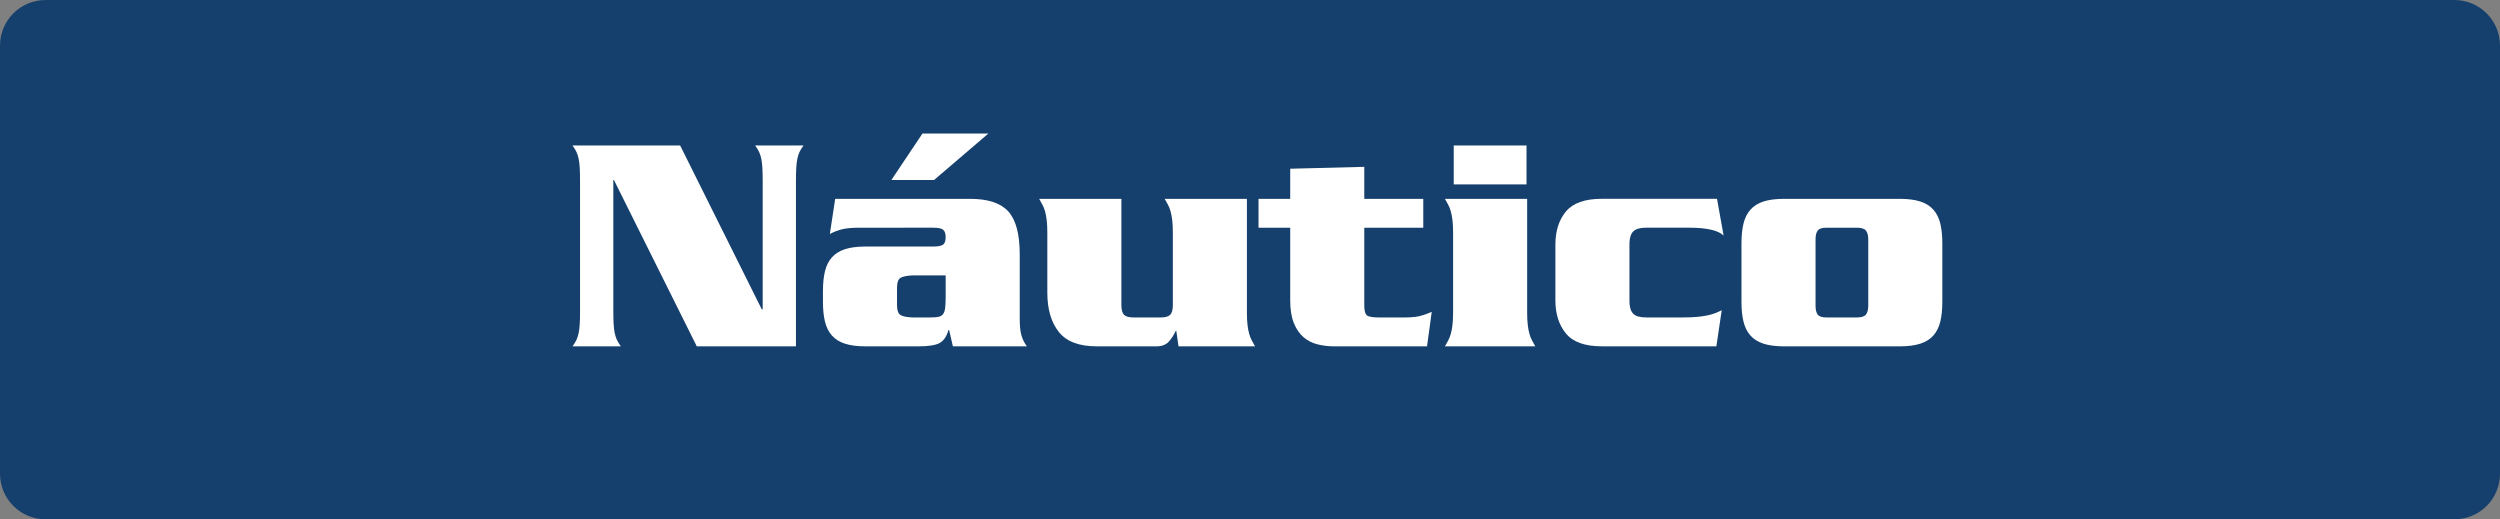
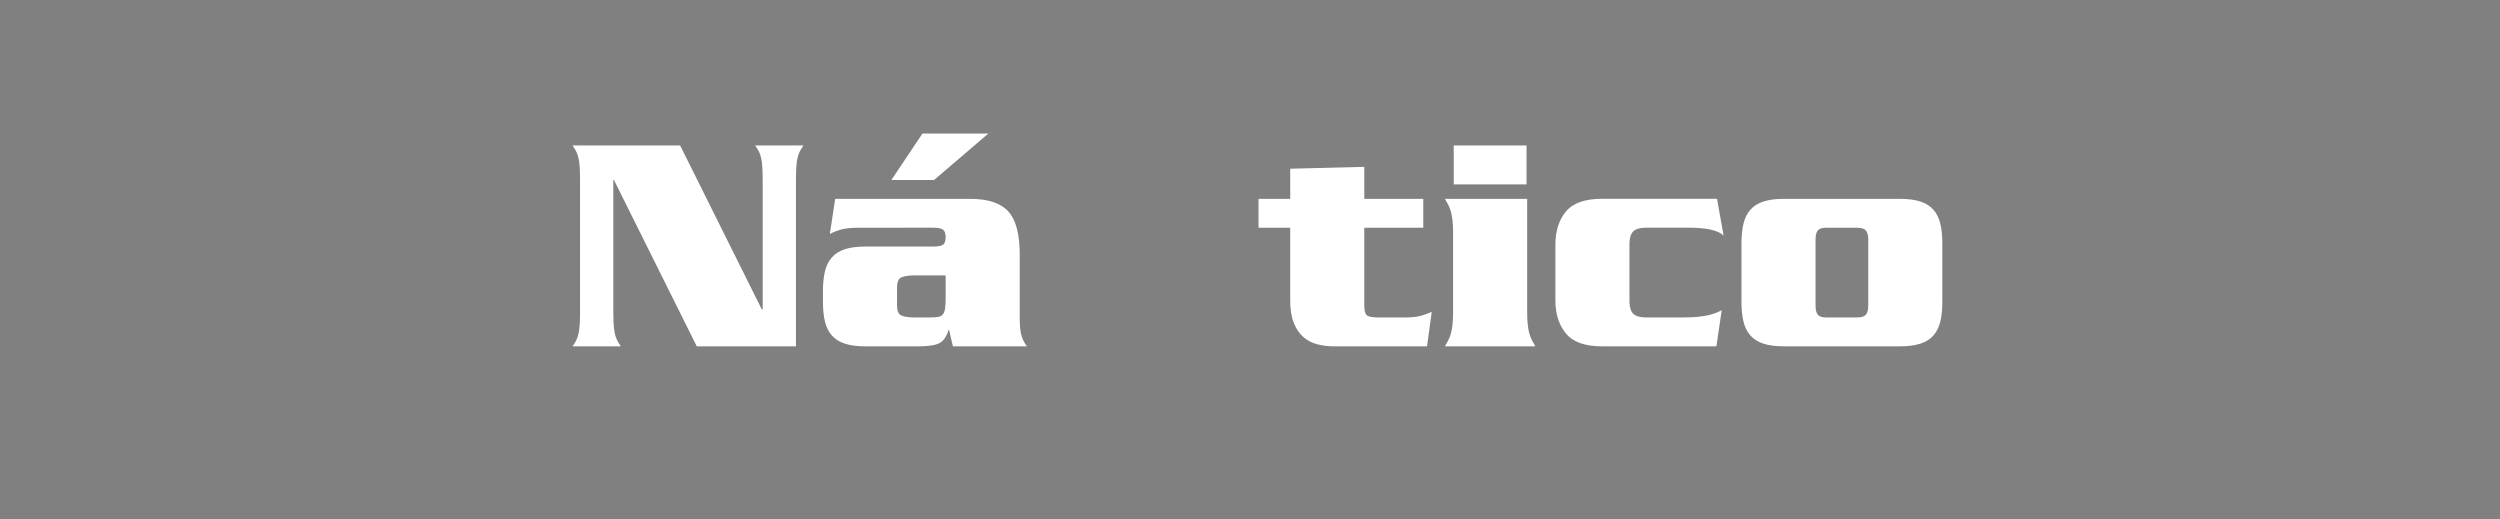
<svg xmlns="http://www.w3.org/2000/svg" version="1.1" x="0px" y="0px" width="230px" height="47.777px" viewBox="0 0 230 47.777" style="enable-background:new 0 0 230 47.777;" xml:space="preserve">
  <rect x="0" y="0" width="230" height="47.777" fill="#808080" stroke="none" />
  <style type="text/css">
	.st0{fill:#15406D;}
	.st1{fill:#FFFFFF;}
</style>
  <defs>
</defs>
-   <path id="XMLID_1_" class="st0" d="M225.805,47.777H4.195C1.878,47.777,0,45.899,0,43.582V4.195C0,1.878,1.878,0,4.195,0h221.609  C228.122,0,230,1.878,230,4.195v39.386C230,45.899,228.122,47.777,225.805,47.777z" />
  <g>
    <g>
      <path class="st1" d="M56.483,16.561h-0.058v11.981c0,0.52,0.01,0.943,0.029,1.271c0.019,0.328,0.053,0.606,0.101,0.837    s0.116,0.438,0.202,0.621c0.087,0.183,0.207,0.38,0.361,0.592h-4.446c0.153-0.211,0.274-0.409,0.36-0.592    c0.087-0.183,0.154-0.39,0.202-0.621s0.082-0.51,0.102-0.837c0.019-0.327,0.028-0.75,0.028-1.271V16.706    c0-0.52-0.01-0.943-0.028-1.271c-0.02-0.327-0.054-0.606-0.102-0.837c-0.048-0.231-0.115-0.438-0.202-0.621    c-0.086-0.183-0.207-0.38-0.36-0.592h9.902l7.507,15.071h0.087v-11.75c0-0.52-0.01-0.943-0.029-1.271    c-0.02-0.327-0.053-0.606-0.101-0.837c-0.049-0.231-0.116-0.438-0.202-0.621c-0.087-0.183-0.207-0.38-0.361-0.592h4.446    c-0.154,0.212-0.274,0.409-0.361,0.592c-0.086,0.183-0.154,0.39-0.202,0.621c-0.048,0.231-0.082,0.51-0.101,0.837    c-0.02,0.328-0.029,0.751-0.029,1.271v15.157h-9.123L56.483,16.561z" />
      <path class="st1" d="M89.253,18.294c1.636,0,2.805,0.385,3.508,1.155c0.702,0.77,1.054,2.089,1.054,3.956v5.918    c0,0.693,0.058,1.222,0.173,1.588s0.279,0.683,0.491,0.953h-6.813l-0.347-1.501h-0.058c-0.174,0.597-0.448,0.996-0.823,1.198    s-1.024,0.303-1.949,0.303h-4.85c-0.771,0-1.405-0.082-1.905-0.246c-0.501-0.163-0.9-0.414-1.198-0.75    c-0.299-0.336-0.511-0.76-0.636-1.271c-0.125-0.51-0.188-1.121-0.188-1.833v-0.982c0-0.711,0.062-1.323,0.188-1.833    c0.125-0.51,0.337-0.934,0.636-1.271c0.298-0.336,0.697-0.587,1.198-0.75c0.5-0.164,1.135-0.246,1.905-0.246h6.207    c0.48,0,0.794-0.062,0.938-0.188c0.145-0.125,0.217-0.351,0.217-0.679c0-0.308-0.072-0.529-0.217-0.664s-0.458-0.202-0.938-0.202    H79.06c-0.635,0-1.145,0.043-1.529,0.13c-0.386,0.086-0.78,0.236-1.185,0.447l0.491-3.233H89.253z M82.006,16.561l2.858-4.273    h6.062l-4.994,4.273H82.006z M83.969,25.338c-0.52,0.02-0.891,0.092-1.111,0.217c-0.222,0.125-0.332,0.438-0.332,0.938v1.559    c0,0.501,0.11,0.813,0.332,0.938c0.221,0.125,0.592,0.197,1.111,0.216h1.588c0.327,0,0.587-0.019,0.78-0.058    c0.191-0.039,0.336-0.125,0.433-0.26c0.096-0.134,0.159-0.332,0.188-0.592c0.029-0.26,0.044-0.602,0.044-1.025v-1.935H83.969z" />
-       <path class="st1" d="M108.423,31.863l-0.202-1.415h-0.058c-0.154,0.346-0.361,0.669-0.621,0.967s-0.64,0.447-1.14,0.447h-5.515    c-1.617,0-2.776-0.442-3.479-1.328c-0.702-0.885-1.054-2.088-1.054-3.609v-5.514c0-0.462-0.02-0.852-0.058-1.169    c-0.039-0.317-0.092-0.592-0.158-0.823c-0.068-0.231-0.149-0.433-0.246-0.606s-0.192-0.346-0.288-0.52h7.563v9.787    c0,0.424,0.082,0.717,0.246,0.881c0.163,0.164,0.457,0.245,0.88,0.245h2.483c0.423,0,0.717-0.082,0.881-0.245    c0.163-0.164,0.245-0.457,0.245-0.881v-6.669c0-0.462-0.02-0.852-0.058-1.169c-0.039-0.317-0.092-0.592-0.159-0.823    s-0.149-0.433-0.245-0.606c-0.097-0.173-0.192-0.346-0.289-0.52h7.564v10.451c0,0.462,0.019,0.852,0.058,1.169    c0.038,0.317,0.091,0.592,0.159,0.823c0.066,0.231,0.148,0.433,0.245,0.606c0.096,0.173,0.192,0.346,0.289,0.52H108.423z" />
      <path class="st1" d="M118.701,15.522l6.813-0.173v2.945h5.428v2.656h-5.428v7.16c0,0.443,0.072,0.736,0.216,0.881    c0.145,0.144,0.524,0.216,1.141,0.216h2.396c0.674,0,1.213-0.067,1.617-0.202c0.403-0.134,0.683-0.24,0.837-0.317l-0.434,3.176    h-8.545c-0.539,0-1.055-0.062-1.545-0.188c-0.491-0.125-0.92-0.347-1.285-0.664c-0.365-0.318-0.659-0.751-0.88-1.299    c-0.222-0.548-0.332-1.246-0.332-2.093V20.95h-2.916v-2.656h2.916V15.522z" />
      <path class="st1" d="M133.685,21.412c0-0.462-0.02-0.852-0.058-1.169c-0.039-0.317-0.092-0.592-0.159-0.823    s-0.149-0.433-0.245-0.606c-0.097-0.173-0.193-0.346-0.289-0.52h7.564v10.451c0,0.462,0.019,0.852,0.058,1.169    c0.038,0.317,0.091,0.592,0.159,0.823c0.066,0.231,0.148,0.433,0.245,0.606c0.096,0.173,0.192,0.346,0.288,0.52h-8.314    c0.096-0.173,0.192-0.347,0.289-0.52c0.096-0.173,0.178-0.375,0.245-0.606s0.12-0.505,0.159-0.823    c0.038-0.318,0.058-0.708,0.058-1.169V21.412z M140.441,13.385v3.58h-6.698v-3.58H140.441z" />
      <path class="st1" d="M149.91,27.821c0.02,0.501,0.145,0.857,0.375,1.068c0.231,0.212,0.626,0.317,1.185,0.317h3.319    c0.559,0,1.025-0.019,1.4-0.058c0.376-0.039,0.693-0.086,0.953-0.145c0.26-0.058,0.485-0.125,0.679-0.202    c0.191-0.077,0.385-0.163,0.577-0.26l-0.491,3.32H147.37c-1.56,0-2.661-0.394-3.307-1.184c-0.645-0.789-0.967-1.8-0.967-3.032    v-5.139c0-1.251,0.322-2.267,0.967-3.046c0.646-0.78,1.747-1.169,3.307-1.169h10.595l0.606,3.378    c-0.5-0.481-1.568-0.722-3.204-0.722h-3.897c-0.559,0-0.953,0.106-1.185,0.317c-0.23,0.212-0.355,0.568-0.375,1.068V27.821z" />
      <path class="st1" d="M178.694,27.763c0,0.712-0.062,1.323-0.188,1.833c-0.126,0.51-0.337,0.934-0.636,1.271    c-0.298,0.337-0.697,0.587-1.198,0.75c-0.5,0.164-1.136,0.246-1.905,0.246h-10.624c-0.771,0-1.405-0.082-1.905-0.246    c-0.501-0.163-0.9-0.414-1.198-0.75c-0.299-0.336-0.511-0.76-0.636-1.271c-0.125-0.51-0.188-1.121-0.188-1.833v-5.37    c0-0.712,0.062-1.323,0.188-1.833c0.125-0.51,0.337-0.933,0.636-1.27c0.298-0.336,0.697-0.587,1.198-0.751    c0.5-0.163,1.135-0.245,1.905-0.245h10.624c0.77,0,1.405,0.082,1.905,0.245c0.501,0.164,0.9,0.415,1.198,0.751    c0.299,0.337,0.51,0.76,0.636,1.27c0.125,0.51,0.188,1.122,0.188,1.833V27.763z M167.03,28.109c0,0.385,0.067,0.664,0.202,0.837    s0.395,0.26,0.779,0.26h2.83c0.403,0,0.678-0.086,0.822-0.26s0.217-0.452,0.217-0.837v-6.062c0-0.385-0.072-0.664-0.217-0.837    s-0.419-0.26-0.822-0.26h-2.83c-0.385,0-0.645,0.086-0.779,0.26s-0.202,0.452-0.202,0.837V28.109z" />
    </g>
  </g>
</svg>